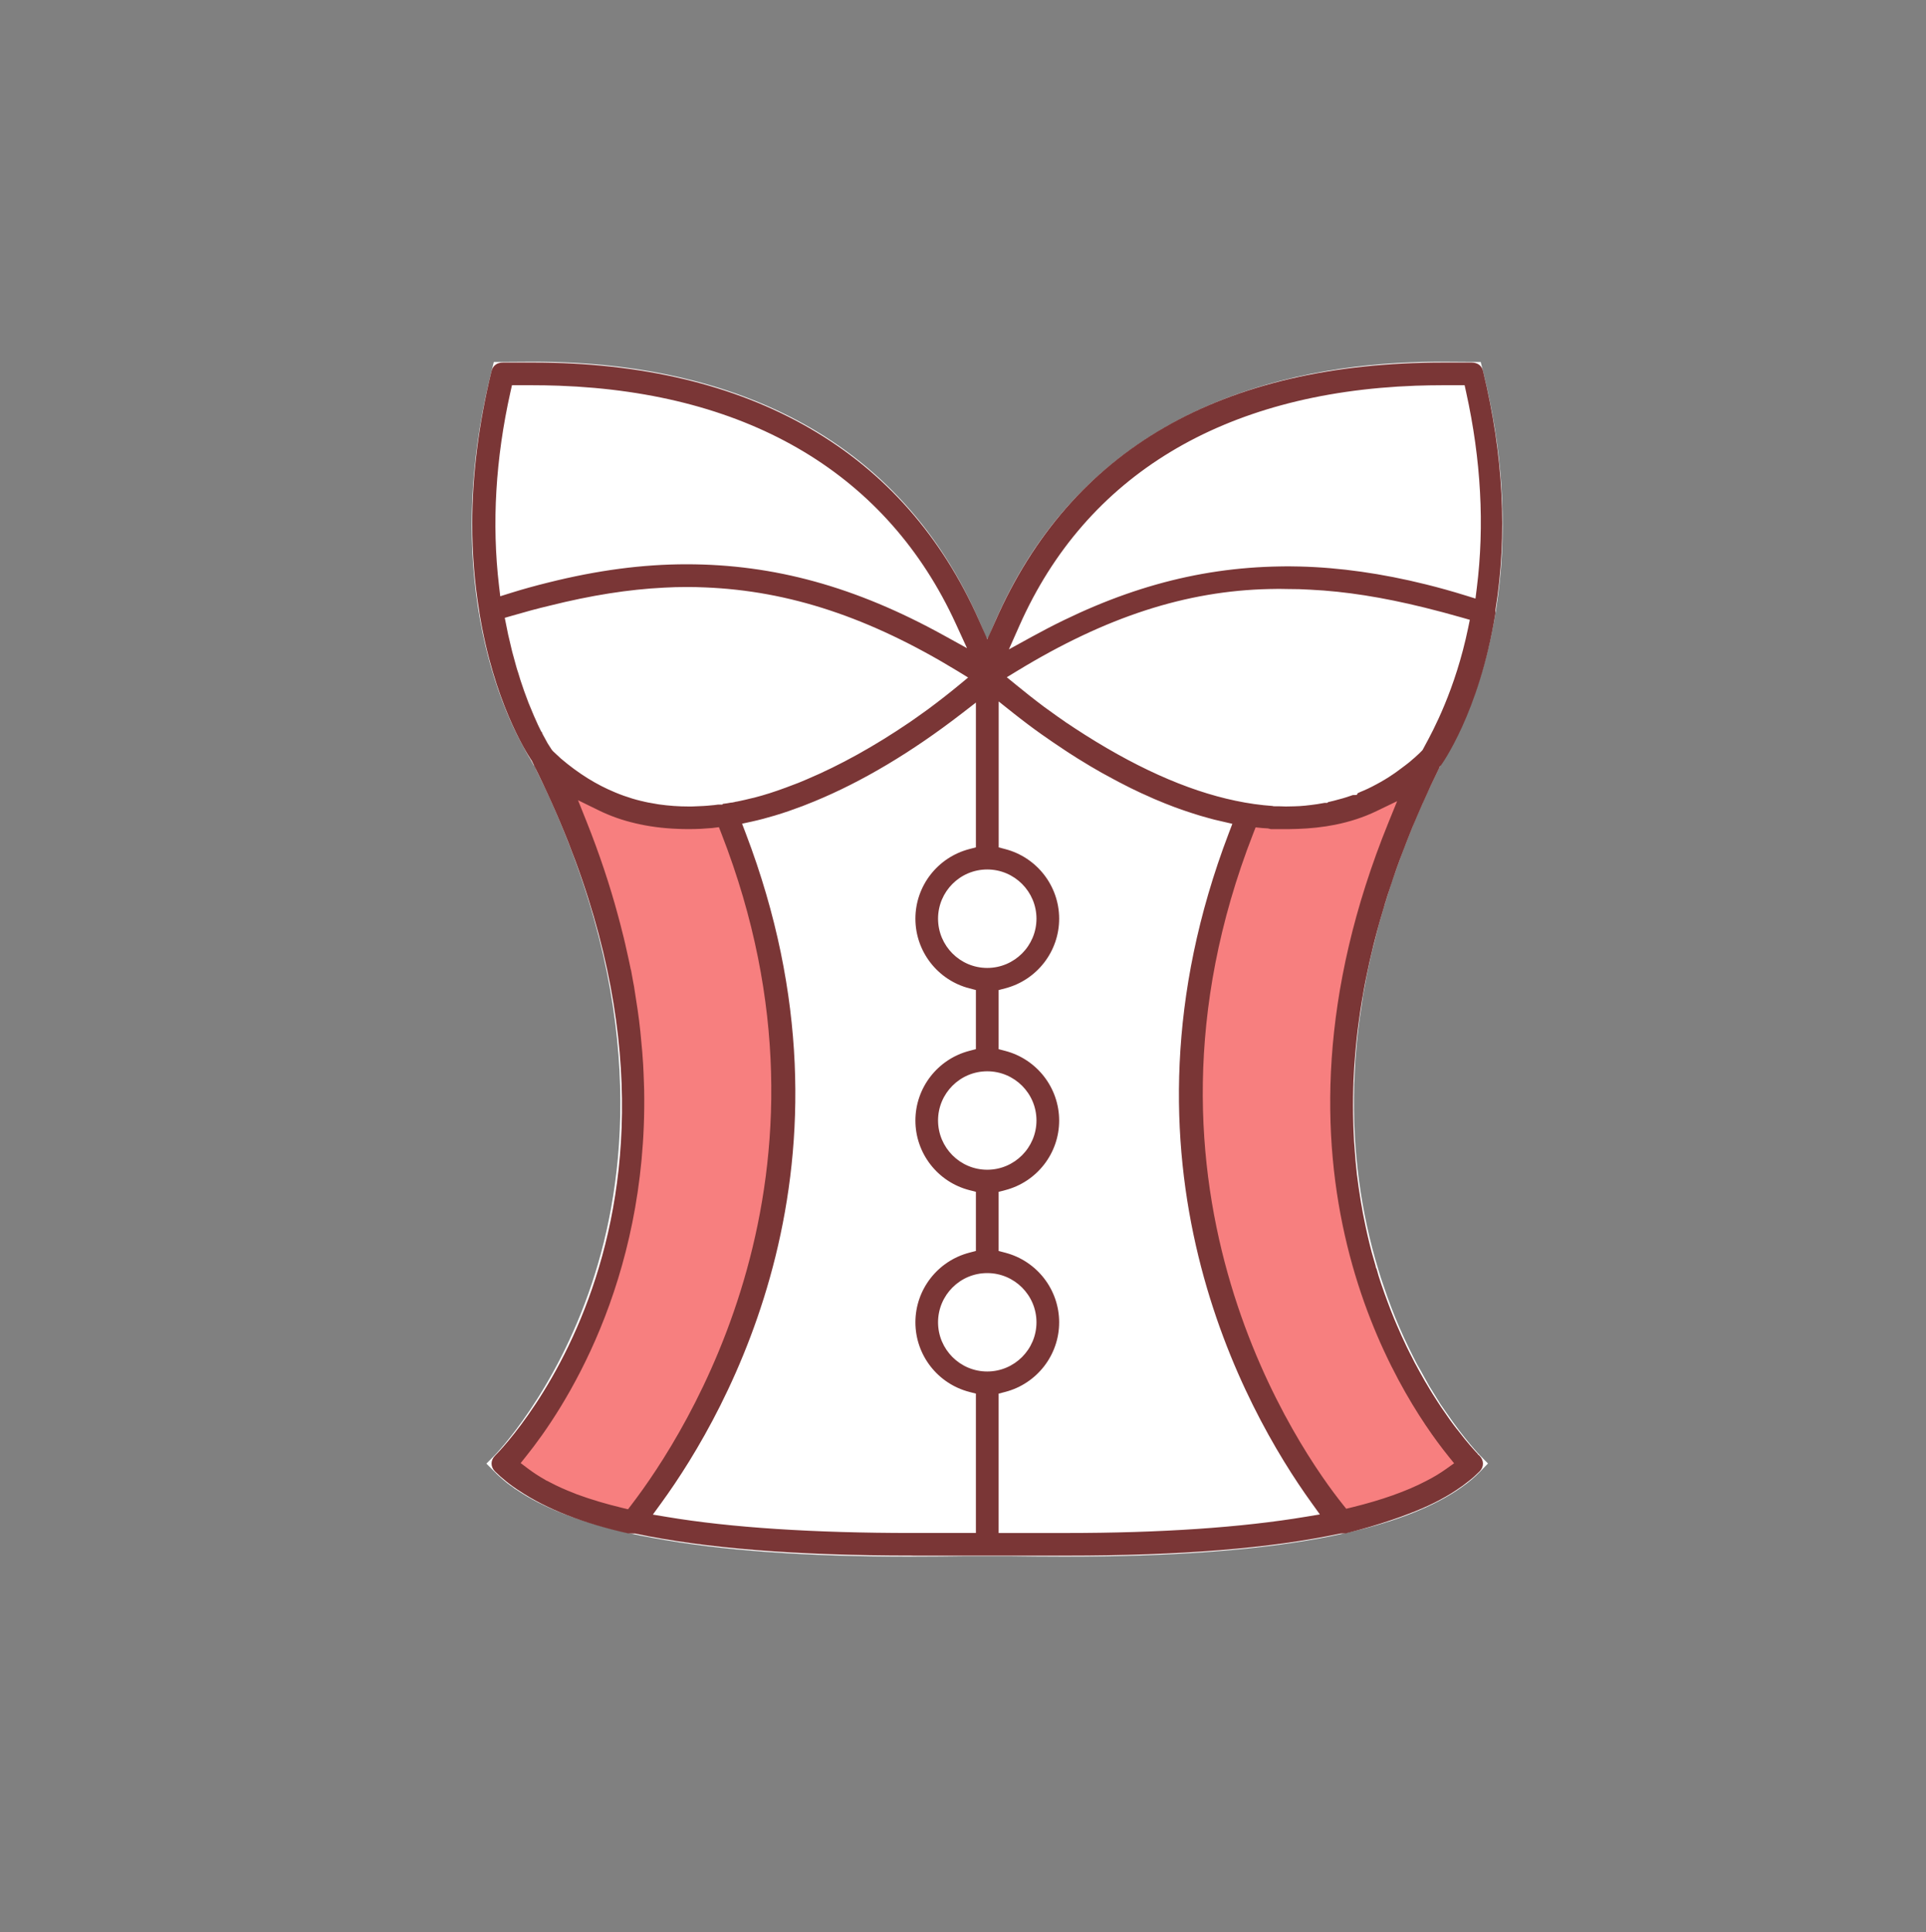
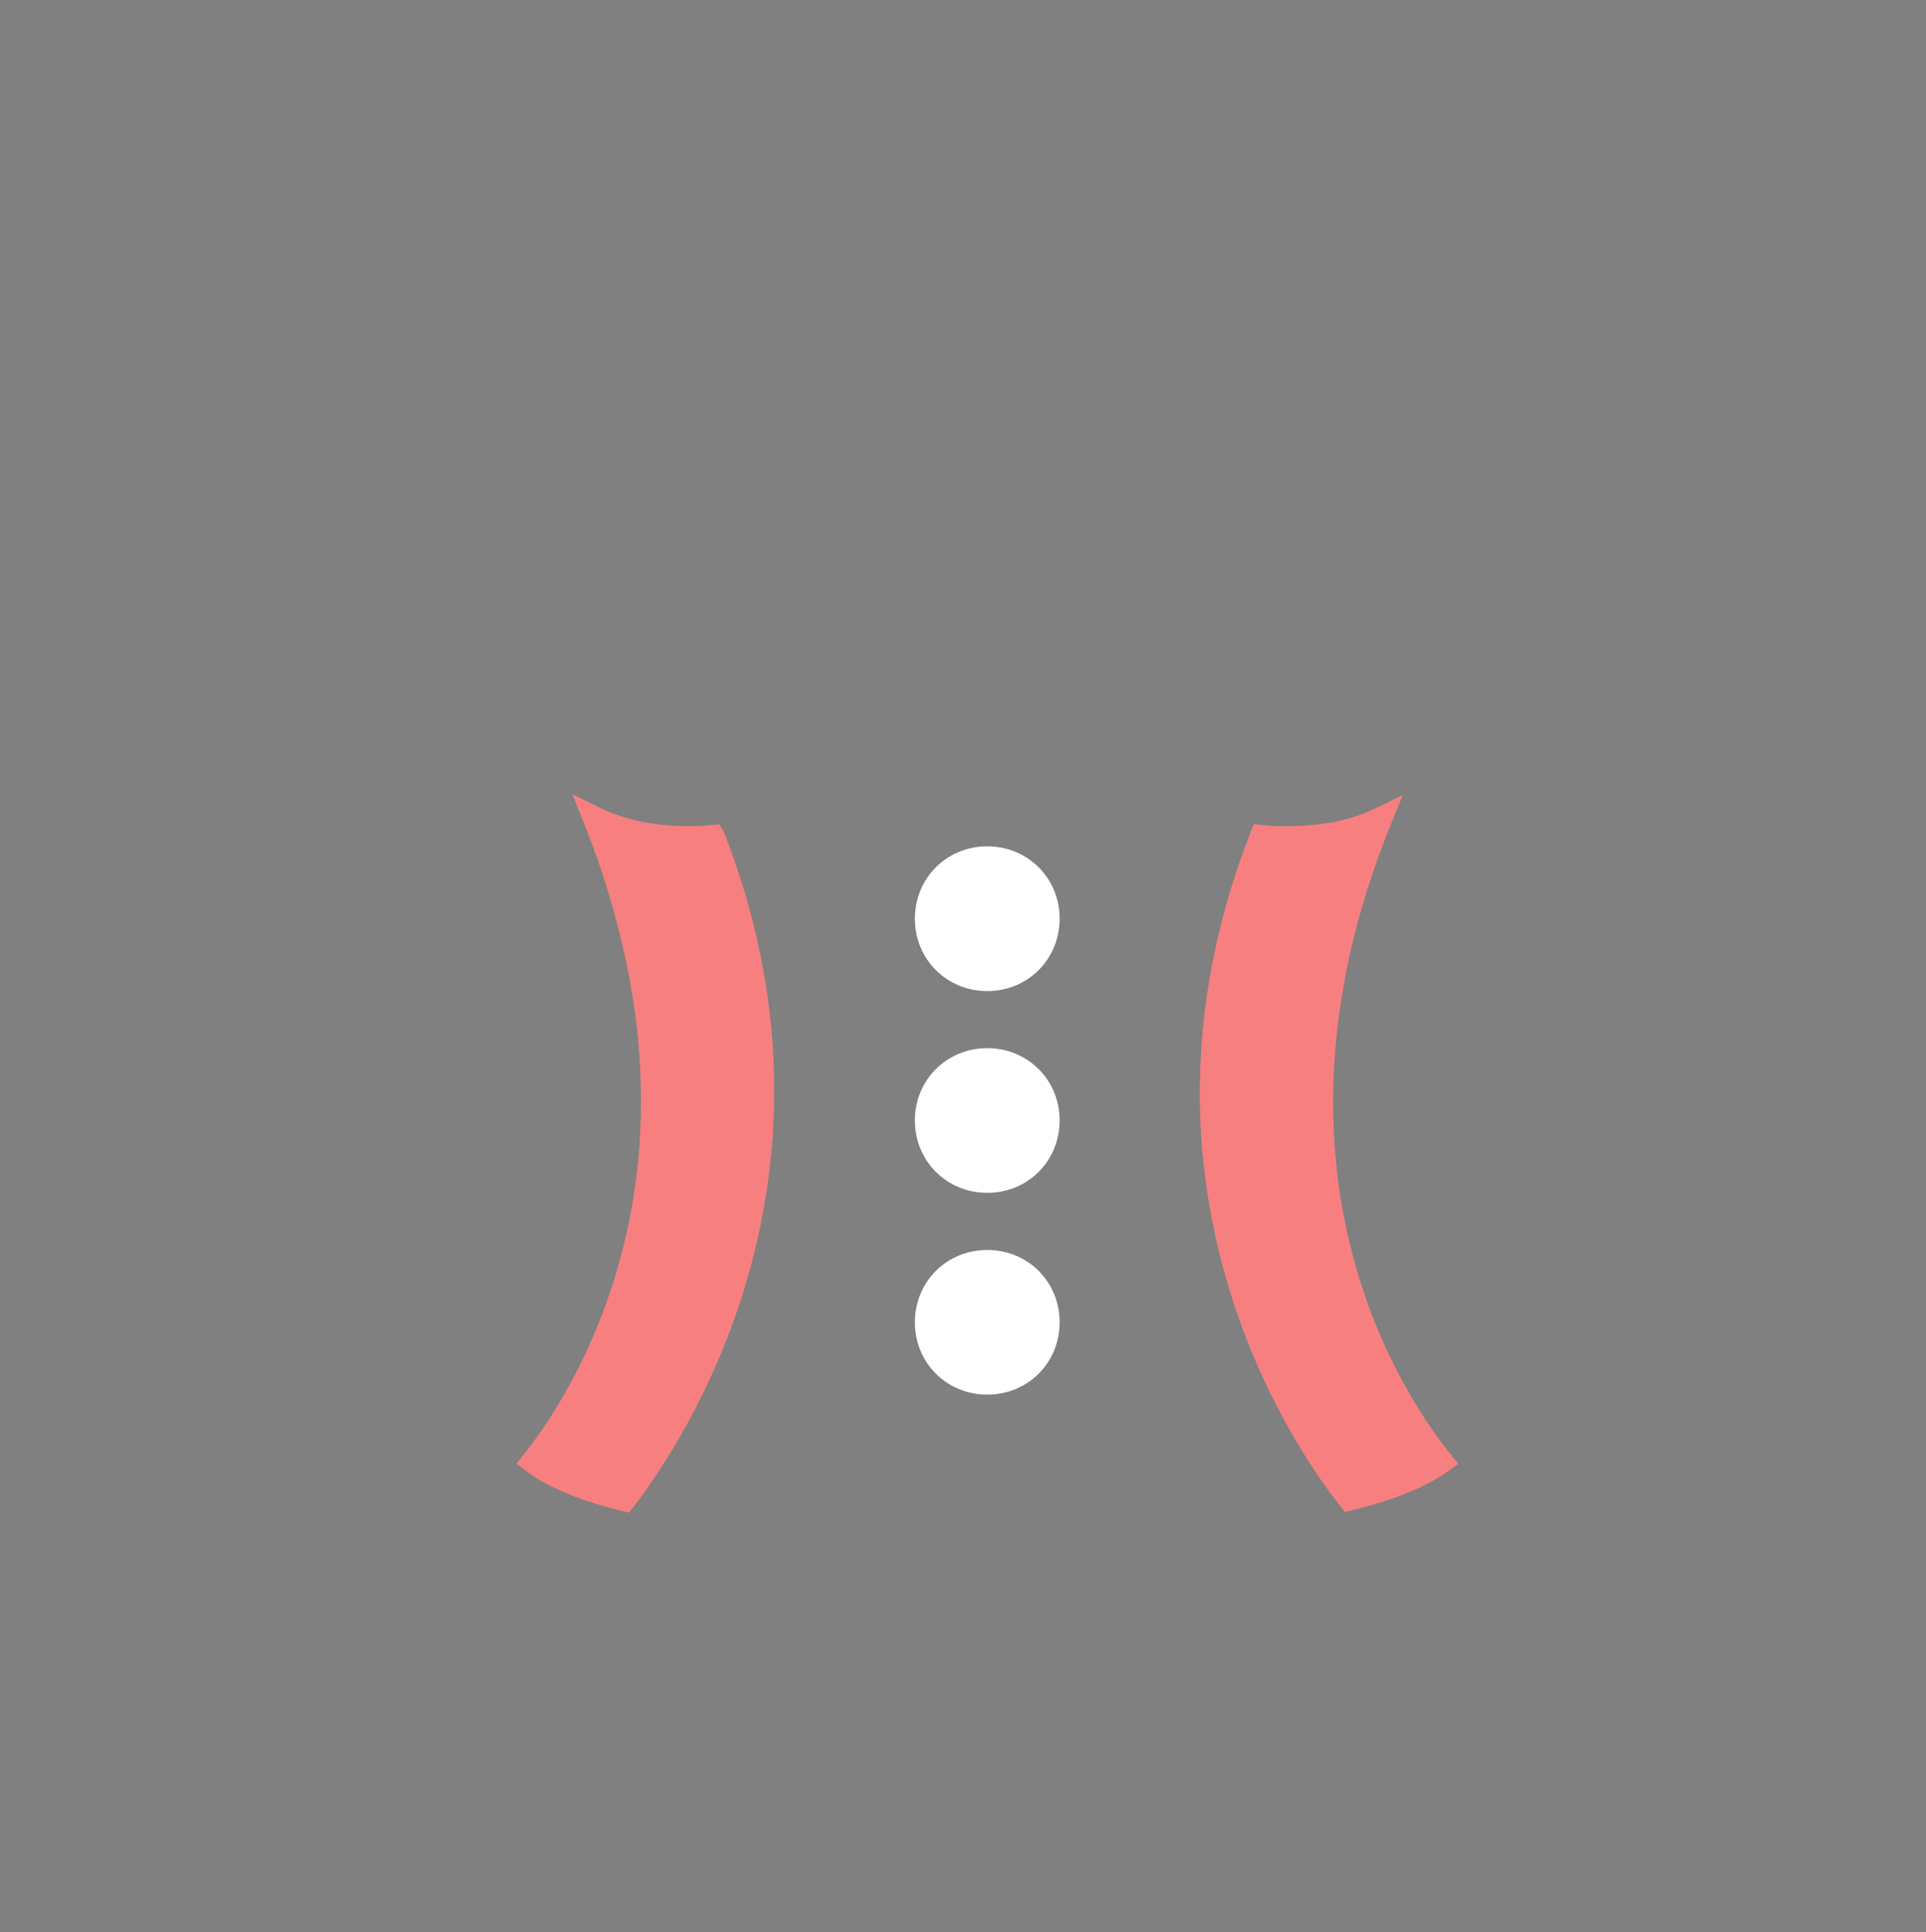
<svg xmlns="http://www.w3.org/2000/svg" viewBox="0 0 92.525 92.837">
  <rect x="0" y="0" width="92.525" height="92.837" fill="#808080" stroke="none" />
  <g fill="#FFF">
-     <path d="M51.153 74.785c-1.006 0-1.896-.011-2.625-.02h-2.195c-.723.009-1.607.02-2.606.02-5.074 0-9.124-.295-12.38-.902-.411-.075-.764-.141-1.099-.222-2.369-.523-4.161-1.214-5.466-2.109h-.001c-.016 0-.092-.061-.152-.109-.068-.044-.175-.118-.271-.194-.13-.106-.249-.206-.358-.306-.077-.068-.161-.151-.235-.226l-.399-.399.399-.401c.028-.029 2.901-2.957 4.667-8.249 1.628-4.878 2.622-12.831-1.888-23.014-.24-.546-.509-1.109-.785-1.663-.037-.093-.069-.161-.1-.221h-.022l-.171-.317-.06-.093c-.096-.168-.193-.34-.299-.543-.636-1.151-1.783-3.656-2.245-7.354-.425-3.373-.171-6.953.754-10.642l.107-.43s1.488-.012 1.84-.012c.306 0 .643.003 1.008.013l.521.018c6.992.273 16.183 2.79 20.278 13.211l.09.08c4.073-10.487 13.292-13.018 20.313-13.291l.499-.018c.379-.01.717-.013 1.021-.013.352 0 1.841.012 1.841.012l.107.43c.929 3.707 1.176 7.316.734 10.728-.458 3.628-1.595 6.117-2.231 7.278-.106.205-.21.385-.296.522l-.22.374h-.005c-.312.633-.604 1.239-.871 1.838v.01l-.222.496c-.083.189-.165.38-.241.57l-.144.363c-.064.159-.129.317-.187.476-.071.172-.132.321-.186.473l-.45 1.247c-.054.145-.097.282-.14.429l-.312.995-.213.738c-.046.167-.094.336-.131.506-.134.512-.255.998-.354 1.469l-.033.148c-.034.157-.068.31-.096.462-.06.315-.112.591-.159.858l-.089.615c-.117.735-.201 1.459-.26 2.229l-.027.338c.002.01-.011.249-.011.249-.017.233-.025.477-.034.71-.012.14-.01.201-.01.264-.083 3.042.31 5.999 1.166 8.804.073.253.155.496.237.732.122.374.249.723.378 1.062.124.336.255.643.385.948l.07.158c.119.269.238.537.365.791.145.306.291.591.428.856.095.16.201.345.299.53.062.117.274.493.274.493s.413.673.546.883l.258.373c.924 1.353 1.629 2.075 1.637 2.083l.387.394-.384.397c-.24.249-.521.486-.858.725-1.32.944-3.22 1.695-5.643 2.229-.379.085-.76.161-1.159.236-3.235.596-7.254.885-12.286.885zM26.819 70.31c.383.184.729.347 1.092.492l.207.09c.496.176 1.056.346 1.651.499 2.724-3.664 9.863-15.334 4.112-30.592-.044.003-.088.005-.132.008-.232.021-.456.021-.669.021-.187 0-.373-.001-.57-.01-.772-.03-1.522-.13-2.224-.296-.245-.057-.486-.123-.723-.198.436 1.19.802 2.343 1.093 3.438l.338 1.32c.047.225.08.387.12.532l.021.073v.036l.052.237c.011.069.021.121.03.167l.031.059.01.178.077.331.081.406v.06c.078.421.145.832.192 1.226l.071.49c.031.206.052.394.071.591l.047.47c.009.168.025.312.041.456l.045.699c.019.284.028.57.038.857.001.084-.001.149.006.214l.004.219c.159 8.981-3.529 15.1-5.496 17.71.079.047.384.217.384.217zm34.145-29.482c-5.957 15.844 1.887 27.664 4.088 30.536 1.211-.312 2.214-.676 2.984-1.082.133-.067.257-.135.373-.202-2.689-3.57-8.905-14.145-3.092-29.732-.322.099-.652.181-.988.245-.645.13-1.311.206-1.975.226l-.156-.562.033.565-.146.006h-1.121z" />
    <path d="M47.429 47.615c-1.95 0-3.478-1.527-3.478-3.476s1.527-3.477 3.478-3.477c1.948 0 3.475 1.527 3.475 3.477 0 1.949-1.527 3.476-3.475 3.476zM47.429 57.309c-1.95 0-3.478-1.527-3.478-3.476s1.527-3.475 3.478-3.475c1.948 0 3.475 1.526 3.475 3.475s-1.527 3.476-3.475 3.476zM47.429 67.004c-1.95 0-3.478-1.527-3.478-3.476s1.527-3.475 3.478-3.475c1.948 0 3.475 1.526 3.475 3.475s-1.527 3.476-3.475 3.476z" />
  </g>
  <g fill="#F77F7F">
    <path d="M64.391 72.361C62.491 69.982 53.35 57.238 60.07 40l.156-.401.604.056.09.003.15.035.949-.002.318-.009c.607-.02 1.21-.086 1.773-.197.7-.142 1.357-.357 1.951-.644l1.325-.638-.554 1.362c-6.706 16.5.484 27.361 2.848 30.297l.376.467-.487.35c-.308.221-.648.425-1.013.608-.932.487-2.142.917-3.589 1.271l-.352.086-.224-.283zM29.866 72.585c-.793-.19-1.521-.406-2.163-.643l-.196-.08c-.415-.168-.783-.336-1.127-.508l-.109-.058h-.012l-.134-.073c-.31-.175-.596-.36-.851-.554l-.465-.352.364-.455c1.946-2.436 8.032-11.439 4.583-25.045-.062-.256-.127-.507-.197-.76-.396-1.484-.905-3.008-1.515-4.533l-.547-1.368 1.323.649c.54.266 1.119.471 1.721.609.631.15 1.309.24 2.018.267.174.008.348.01.521.01.192 0 .385-.002.579-.012.156-.009.316-.021.476-.036l.426-.04.227.397c6.401 16.424-1.702 28.936-4.339 32.379l-.225.293-.358-.087z" />
  </g>
-   <path fill="#7A3636" d="M43.843 74.737c-5.599 0-9.961-.347-13.338-1.059l-.332-.009c-2.122-.472-3.915-1.165-5.237-2.053l-.114-.074c-.064-.041-.126-.086-.188-.131-.149-.106-.232-.173-.312-.237-.099-.08-.193-.16-.285-.24-.083-.076-.174-.159-.256-.241-.222-.223-.222-.533 0-.755.502-.502 12.194-12.527 1.827-33.262l-.062-.129c-.299-.445-1.827-2.884-2.517-7.117v-.034l-.016-.093c-.216-1.321-.326-2.708-.326-4.12 0-2.356.309-4.817.917-7.316.059-.292.26-.45.557-.45h1.451c10.445 0 17.855 4.292 21.431 12.41l.389.885.39-.885c3.618-8.234 10.857-12.41 21.517-12.41h1.358c.297 0 .498.158.553.433.975 4 1.173 7.845.594 11.443l-.009.056.006.057c.001.011.003.045-.011.118-.773 4.732-2.593 7.23-2.61 7.252l-.057.053-.011.045c-.143.291-.283.583-.418.869-.108.234-.369.807-.397.877-.078.173-.162.366-.243.556-.162.37-.319.748-.463 1.123-.074.184-.147.369-.216.556-.239.623-.459 1.241-.654 1.849-.071.212-.142.426-.206.644-.009.02-.027.072-.04.132-.069.221-.145.482-.218.74-.084.293-.164.583-.236.872-.052.192-.1.389-.145.584-.092.378-.179.763-.255 1.141-.053.25-.102.498-.146.745-.032.172-.061.345-.089.516-.059.359-.103.657-.143.951-.044.317-.085.637-.116.948-.034.347-.062.64-.083.932-.018.229-.034.456-.045.686-.013.224-.021.447-.027.671-.009.293-.012.585-.012.874 0 .258.004.512.012.762 0 0 .008.355.015.483.005.152.013.314.024.474.021.31.044.618.071.922.021.217.042.428.064.64.054.422.109.823.175 1.216.016.104.032.209.055.316.031.198.07.407.114.615.041.217.091.44.14.662l.03.137c.062.268.126.525.193.783.064.236.131.465.197.689v.035l.048.106c.045.178.116.414.194.646.068.202.122.362.181.521.103.284.205.562.31.83.051.131.104.261.156.39.088.213.178.418.269.621.065.153.119.271.174.385.099.216.2.43.306.637.021.045.052.107.088.17.012.032.049.103.087.173.041.082.087.173.143.269.099.187.208.386.317.575.056.1.115.207.181.31.039.07.091.161.146.247.08.134.114.19.15.245.096.152.154.246.215.335.05.083.115.18.177.272l.432.622.188.256c.095.124.136.179.182.23.46.606.828 1.002.95 1.132l.026.039.057.045c.231.231.231.543.009.766-.157.157-.326.312-.512.456-.188.152-.39.299-.6.437-.654.435-1.428.819-2.302 1.144-.256.101-.513.193-.779.282-.682.233-1.417.448-2.251.657h-.203l-.059.009c-3.352.712-7.657 1.059-13.162 1.059h-7.365zm4.131-34.026l.317.083c1.525.398 2.591 1.773 2.591 3.344 0 1.572-1.065 2.948-2.591 3.346l-.317.083v2.839l.317.083c1.525.399 2.591 1.776 2.591 3.348s-1.065 2.945-2.591 3.342l-.317.082v2.841l.317.083c1.525.398 2.591 1.774 2.591 3.346 0 1.57-1.065 2.945-2.591 3.343l-.317.082v6.696h3.233c4.556 0 8.433-.263 11.525-.781l.675-.112-.4-.556c-3.193-4.433-9.975-16.441-3.979-32.166l.174-.457s-.756-.173-.872-.203l-.313-.085c-.24-.063-.479-.137-.714-.213-.13-.04-.25-.081-.375-.124-.188-.063-.369-.128-.55-.196-.143-.052-.278-.106-.414-.161-.373-.15-.669-.276-.959-.413-.136-.057-.248-.11-.362-.167-.217-.1-.424-.203-.63-.311-.186-.093-.356-.182-.53-.277-.386-.203-.755-.411-1.107-.621-.144-.085-.277-.166-.413-.252-.141-.084-.275-.167-.401-.251-.147-.092-.276-.173-.4-.258-.393-.26-.767-.514-1.12-.764-.241-.169-.466-.336-.684-.5-.246-.187-.477-.363-.692-.535l-.689-.548v7.01zm-1.777-6.427c-2.394 1.85-4.77 3.267-7.061 4.211-.243.099-.406.165-.573.229-.442.166-.887.323-1.341.458-.358.107-.725.206-1.092.287l-.481.105.176.461c6.002 15.738-.838 27.744-4.058 32.176l-.404.556.678.113c3.057.512 7.028.771 11.803.771h3.038v-6.696l-.317-.082c-1.524-.397-2.589-1.771-2.589-3.343s1.064-2.947 2.589-3.346l.317-.083V57.26l-.318-.082c-1.523-.396-2.588-1.771-2.588-3.342 0-1.572 1.064-2.949 2.589-3.348l.317-.083v-2.84l-.317-.082c-1.524-.397-2.589-1.772-2.589-3.346 0-1.571 1.064-2.945 2.589-3.344l.317-.083v-6.956l-.685.53zM26.446 71.229c.326.173.701.342 1.103.497l.17.069c.671.247 1.394.462 2.181.651l.27.065.168-.22c2.625-3.429 10.694-15.887 4.319-32.241l-.12-.309-.329.041c-.221.017-.381.029-.545.038-.192.01-.388.013-.582.013-.175 0-.348-.003-.523-.011-.721-.027-1.407-.117-2.044-.27-.614-.142-1.204-.351-1.754-.621l-.992-.486.41 1.025c.61 1.53 1.122 3.06 1.519 4.544.071.258.136.511.198.764.05.188.093.371.135.551.043.178.175.783.175.783l.066.312c.02.104.031.155.048.206l.109.603c.005.036.015.093.029.147.057.354.119.748.175 1.135l.071.521c.023.172.041.35.06.526l.091.974c.017.2.031.403.043.605.016.284.027.564.036.844l.013.406c.161 9.281-3.904 15.371-5.66 17.559l-.273.342.349.264c.25.189.531.372.835.543l.032.023.07.031.147.076zm33.756-31.177c-6.691 17.166 2.408 29.853 4.301 32.222l.169.212.265-.064c1.436-.352 2.635-.777 3.564-1.264.352-.177.686-.378.987-.594l.366-.262-.282-.351C67.196 67 59.967 56.084 66.703 39.512l.415-1.021-.993.479c-.604.291-1.272.511-1.986.654-.569.113-1.18.181-1.813.201l-.45.011h-.821l-.144-.036-.27-.017-.321-.033-.118.302zM47.426 61.164c-1.303 0-2.362 1.061-2.362 2.365 0 1.304 1.06 2.363 2.362 2.363 1.305 0 2.366-1.06 2.366-2.363 0-1.304-1.061-2.365-2.366-2.365zm0-9.695c-1.303 0-2.362 1.06-2.362 2.362 0 1.306 1.06 2.368 2.362 2.368 1.305 0 2.366-1.062 2.366-2.368 0-1.303-1.061-2.362-2.366-2.362zm0-9.696c-1.303 0-2.362 1.061-2.362 2.364 0 1.306 1.06 2.367 2.362 2.367 1.305 0 2.366-1.062 2.366-2.367 0-1.303-1.061-2.364-2.366-2.364zm14.351-3.026c.165 0 .281-.003.396-.008.355-.006.699-.046 1.102-.104 0 0 .33-.055.357-.061h.129l.041-.037c.029-.006.212-.05.28-.067.322-.082.565-.152.804-.237.019-.003.06-.018.106-.036l.184-.003.051-.088c.042-.016.08-.033.117-.055.092-.035.225-.093.356-.154.14-.065.282-.138.421-.214.274-.146.544-.306.803-.485.121-.08.244-.172.368-.265l.235-.176c.151-.114.247-.192.334-.274.064-.05.151-.129.236-.209l.094-.087c.044-.041.082-.078.119-.12l.035-.04.12-.225c.358-.658 1.45-2.66 2.066-5.637l.08-.387-.38-.108c-.611-.174-1.205-.335-1.794-.479-2.021-.499-3.814-.78-5.481-.86-.357-.024-.721-.032-1.082-.032-.138-.005-.289-.007-.439-.007-.151 0-.302.002-.45.007-4 .087-7.849 1.335-12.105 3.926l-.514.312.466.38c.372.305.811.655 1.318 1.036l.675.486.302.209c.087.064.134.097.18.122l.312.209c2.803 1.841 5.379 2.999 7.729 3.49.599.128 1.204.213 1.803.255l.011.011.324.003c-.001 0 .236.009.291.009zm-30.923-.255c.089.022.18.045.273.062 0 0 .401.072.516.091.498.07.966.102 1.437.102.125 0 .245 0 .369-.009.007.001.086-.001.127-.005.188-.006.291-.015.394-.022l.15-.014c.151-.012.266-.024.377-.042h.202l.031-.034c.137-.016.271-.037.403-.062h.033l.115-.023.097-.026c-.016.006-.019.009-.013.009.011 0 .21-.044.21-.044.183-.04.294-.064.401-.093 0 0 .219-.05.276-.064.48-.125.943-.272 1.503-.479.201-.073.404-.149.605-.229.14-.056.274-.113.41-.172 1.586-.671 3.242-1.59 4.919-2.73l.115-.079c.103-.07.204-.14.302-.213.155-.107.316-.223.47-.336.577-.427 1.072-.818 1.472-1.148l.46-.381-.508-.312c-4.23-2.577-8.083-3.854-12.125-4.017-.294-.015-.594-.019-.894-.019-.358 0-.724.008-1.088.03-1.693.084-3.493.367-5.496.868-.578.136-1.169.298-1.774.474l-.374.108.162.803c.039.178.166.711.194.821l.197.721c.029.107.056.188.085.27l.115.377.178.525c.07.199.139.382.208.561l.257.619.196.439.156.322.042.045c-.002.029.032.096.072.165l.201.367.197.307.065.073.369.344c.854.728 1.713 1.259 2.613 1.63.133.056.271.11.413.16.266.095.542.18.821.246l.064.014zm38.483-19.984c-.45 0-.895.009-1.329.023-9.254.339-15.834 4.32-19.029 11.515l-.512 1.153 1.105-.607c4.083-2.246 7.876-3.319 11.936-3.378.126-.004.361-.005.366-.005l.566.009c1.911.046 3.953.335 6.061.859.625.155 1.254.33 1.897.53l.484.15.063-.504c.377-3.003.205-6.17-.512-9.413l-.073-.333h-1.023zM32.982 27.11c4.208 0 8.13 1.083 12.344 3.408l1.129.623-.537-1.172c-3.274-7.146-9.868-11.101-19.067-11.438-.438-.015-.882-.023-1.333-.023h-.923l-.075.332c-.715 3.201-.898 6.328-.548 9.297l.06.51.49-.154c.615-.193 1.225-.359 1.824-.507 2.36-.59 4.53-.876 6.636-.876z" />
</svg>